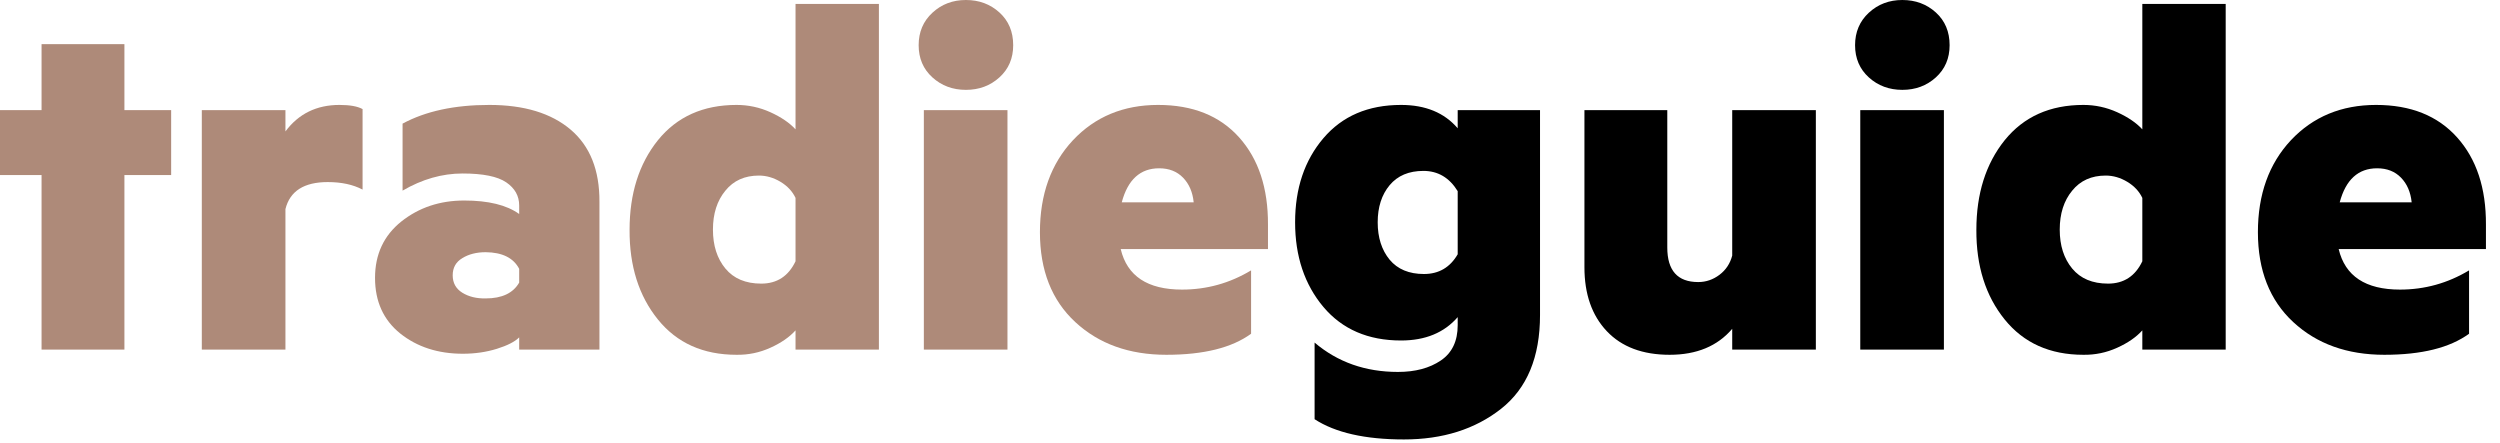
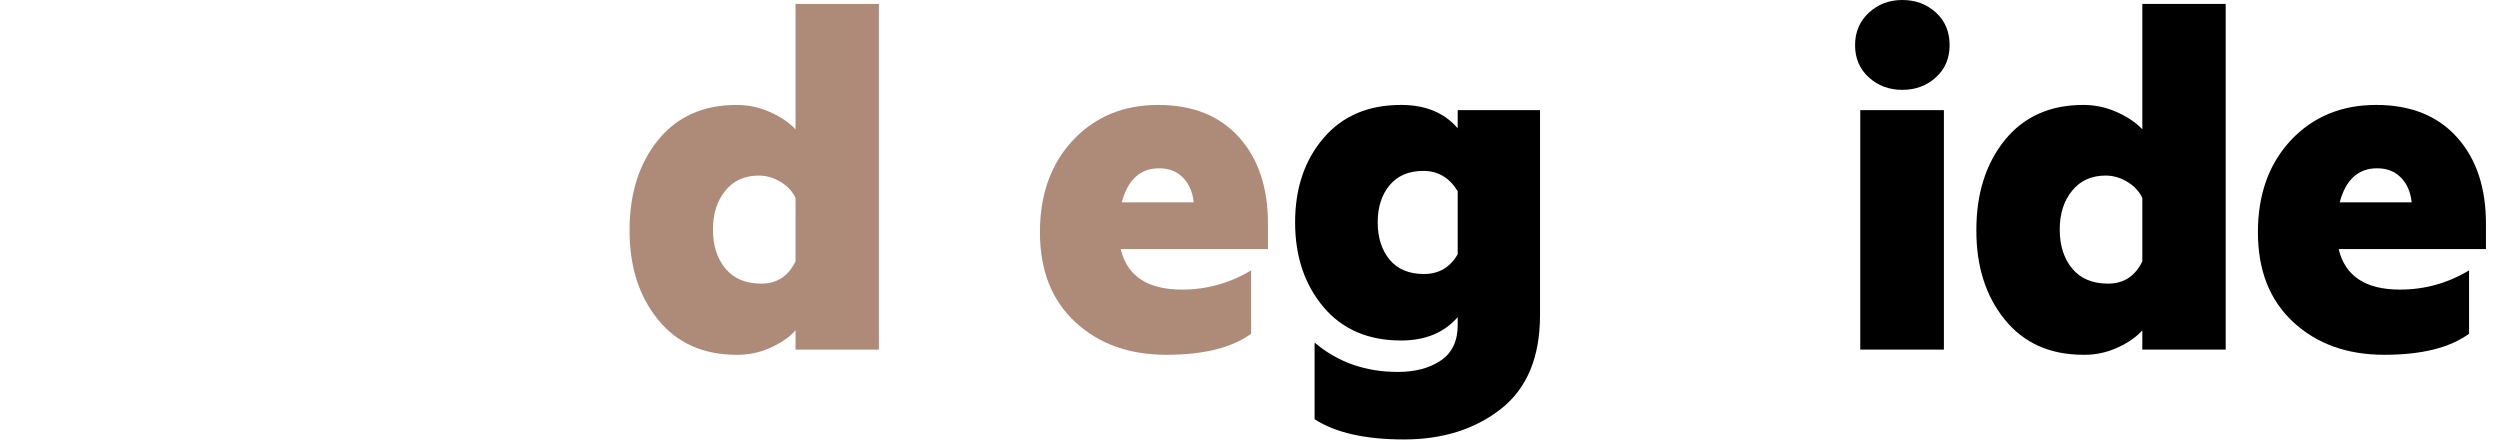
<svg xmlns="http://www.w3.org/2000/svg" width="141" height="25" viewBox="0 0 141 25" fill="none">
-   <path d="M7.017 9.873V19.717H2.344V9.873H0V6.211H2.344V2.49H7.017V6.211H9.653V9.873H7.017Z" fill="#AE8A79" />
-   <path d="M18.486 10.269C17.148 10.269 16.352 10.776 16.099 11.792V19.717H11.382V6.211H16.099V7.412C16.841 6.416 17.856 5.918 19.145 5.918C19.731 5.918 20.166 5.996 20.449 6.152V10.693C19.912 10.41 19.258 10.269 18.486 10.269Z" fill="#AE8A79" />
-   <path d="M26.074 14.56C25.713 14.775 25.532 15.098 25.532 15.527C25.532 15.957 25.713 16.284 26.074 16.509C26.436 16.733 26.875 16.841 27.393 16.831C28.311 16.831 28.94 16.533 29.282 15.938V15.161C28.96 14.546 28.33 14.233 27.393 14.224C26.875 14.224 26.436 14.336 26.074 14.56ZM29.282 11.587C29.282 11.05 29.038 10.615 28.55 10.283C28.061 9.951 27.241 9.785 26.089 9.785C24.936 9.785 23.809 10.107 22.705 10.752V6.973C24.004 6.27 25.635 5.918 27.598 5.918C29.561 5.918 31.089 6.382 32.183 7.31C33.276 8.237 33.818 9.595 33.809 11.382V19.717H29.282V19.028C29.038 19.273 28.618 19.487 28.023 19.673C27.427 19.858 26.787 19.951 26.104 19.951C24.707 19.951 23.53 19.57 22.573 18.809C21.626 18.047 21.152 17.002 21.152 15.674C21.152 14.346 21.645 13.286 22.632 12.495C23.628 11.704 24.81 11.309 26.177 11.309C27.544 11.309 28.579 11.562 29.282 12.07V11.587Z" fill="#AE8A79" />
  <path d="M42.803 9.902C42.002 9.902 41.372 10.185 40.913 10.752C40.444 11.318 40.21 12.051 40.21 12.949C40.21 13.848 40.444 14.58 40.913 15.146C41.382 15.713 42.056 15.996 42.935 15.996C43.823 15.996 44.468 15.576 44.868 14.736V11.162C44.692 10.791 44.409 10.488 44.019 10.254C43.628 10.02 43.223 9.902 42.803 9.902ZM44.868 19.717V18.633C44.526 19.014 44.053 19.341 43.447 19.614C42.842 19.888 42.207 20.02 41.543 20.01C39.658 20.01 38.179 19.346 37.105 18.018C36.03 16.689 35.498 15.005 35.508 12.964C35.508 10.923 36.04 9.238 37.105 7.91C38.179 6.582 39.658 5.918 41.543 5.918C42.207 5.918 42.842 6.055 43.447 6.328C44.053 6.602 44.526 6.924 44.868 7.295V0.22H49.57V19.717H44.868Z" fill="#AE8A79" />
-   <path d="M57.144 2.549C57.144 3.291 56.885 3.896 56.367 4.365C55.85 4.834 55.22 5.068 54.477 5.068C53.735 5.068 53.105 4.834 52.588 4.365C52.07 3.896 51.812 3.291 51.812 2.549C51.812 1.807 52.07 1.196 52.588 0.718C53.105 0.239 53.735 0 54.477 0C55.22 0 55.85 0.234 56.367 0.703C56.885 1.172 57.144 1.787 57.144 2.549ZM56.821 6.211V19.717H52.105V6.211H56.821Z" fill="#AE8A79" />
  <path d="M65.376 9.492C64.311 9.492 63.608 10.132 63.267 11.411H67.324C67.266 10.835 67.065 10.371 66.724 10.02C66.382 9.668 65.933 9.492 65.376 9.492ZM71.514 14.048H63.208C63.569 15.571 64.722 16.333 66.665 16.333C68.061 16.333 69.36 15.972 70.561 15.249V18.823C69.478 19.614 67.886 20.01 65.786 20.01C63.687 20.01 61.973 19.395 60.645 18.164C59.316 16.934 58.652 15.244 58.652 13.096C58.652 10.967 59.273 9.238 60.513 7.91C61.763 6.582 63.364 5.918 65.317 5.918C67.27 5.918 68.794 6.528 69.888 7.749C70.981 8.97 71.523 10.61 71.514 12.671V14.048Z" fill="#AE8A79" />
  <path d="M82.214 10.781C81.745 10.02 81.101 9.639 80.28 9.639C79.46 9.639 78.825 9.907 78.376 10.444C77.927 10.981 77.702 11.68 77.702 12.539C77.702 13.398 77.927 14.102 78.376 14.648C78.825 15.185 79.47 15.454 80.31 15.454C81.149 15.454 81.784 15.083 82.214 14.341V10.781ZM82.214 18.34V17.886C81.452 18.765 80.388 19.204 79.02 19.204C77.165 19.204 75.705 18.574 74.641 17.314C73.576 16.045 73.044 14.453 73.044 12.539C73.044 10.625 73.576 9.043 74.641 7.793C75.705 6.543 77.165 5.918 79.02 5.918C80.397 5.918 81.462 6.357 82.214 7.236V6.211H86.857V17.769C86.857 20.142 86.125 21.904 84.66 23.057C83.195 24.209 81.369 24.785 79.182 24.785C76.994 24.785 75.314 24.404 74.143 23.643V19.321C75.441 20.425 77.009 20.977 78.845 20.977C79.821 20.977 80.627 20.762 81.262 20.332C81.897 19.902 82.214 19.238 82.214 18.34Z" fill="black" />
-   <path d="M102.414 6.211V19.717H97.697V18.545C96.867 19.521 95.69 20.01 94.167 20.01C92.644 20.01 91.462 19.565 90.622 18.677C89.782 17.788 89.362 16.587 89.362 15.073V6.211H94.035V13.96C94.035 15.259 94.616 15.908 95.778 15.908C96.218 15.908 96.618 15.771 96.98 15.498C97.341 15.225 97.58 14.863 97.697 14.414V6.211H102.414Z" fill="black" />
  <path d="M109.958 2.549C109.958 3.291 109.699 3.896 109.182 4.365C108.664 4.834 108.034 5.068 107.292 5.068C106.55 5.068 105.92 4.834 105.402 4.365C104.885 3.896 104.626 3.291 104.626 2.549C104.626 1.807 104.885 1.196 105.402 0.718C105.92 0.239 106.55 0 107.292 0C108.034 0 108.664 0.234 109.182 0.703C109.699 1.172 109.958 1.787 109.958 2.549ZM109.636 6.211V19.717H104.919V6.211H109.636Z" fill="black" />
  <path d="M118.762 9.902C117.961 9.902 117.331 10.185 116.872 10.752C116.403 11.318 116.169 12.051 116.169 12.949C116.169 13.848 116.403 14.58 116.872 15.146C117.341 15.713 118.015 15.996 118.894 15.996C119.782 15.996 120.427 15.576 120.827 14.736V11.162C120.651 10.791 120.368 10.488 119.978 10.254C119.587 10.02 119.182 9.902 118.762 9.902ZM120.827 19.717V18.633C120.485 19.014 120.012 19.341 119.406 19.614C118.801 19.888 118.166 20.02 117.502 20.01C115.617 20.01 114.138 19.346 113.063 18.018C111.989 16.689 111.457 15.005 111.467 12.964C111.467 10.923 111.999 9.238 113.063 7.91C114.138 6.582 115.617 5.918 117.502 5.918C118.166 5.918 118.801 6.055 119.406 6.328C120.012 6.602 120.485 6.924 120.827 7.295V0.22H125.529V19.717H120.827Z" fill="black" />
  <path d="M134.069 9.492C133.005 9.492 132.302 10.132 131.96 11.411H136.018C135.959 10.835 135.759 10.371 135.417 10.02C135.075 9.668 134.626 9.492 134.069 9.492ZM140.207 14.048H131.901C132.263 15.571 133.415 16.333 135.358 16.333C136.755 16.333 138.054 15.972 139.255 15.249V18.823C138.171 19.614 136.579 20.01 134.479 20.01C132.38 20.01 130.666 19.395 129.338 18.164C128.01 16.934 127.346 15.244 127.346 13.096C127.346 10.967 127.966 9.238 129.206 7.91C130.456 6.582 132.058 5.918 134.011 5.918C135.964 5.918 137.487 6.528 138.581 7.749C139.675 8.97 140.217 10.61 140.207 12.671V14.048Z" fill="black" />
</svg>